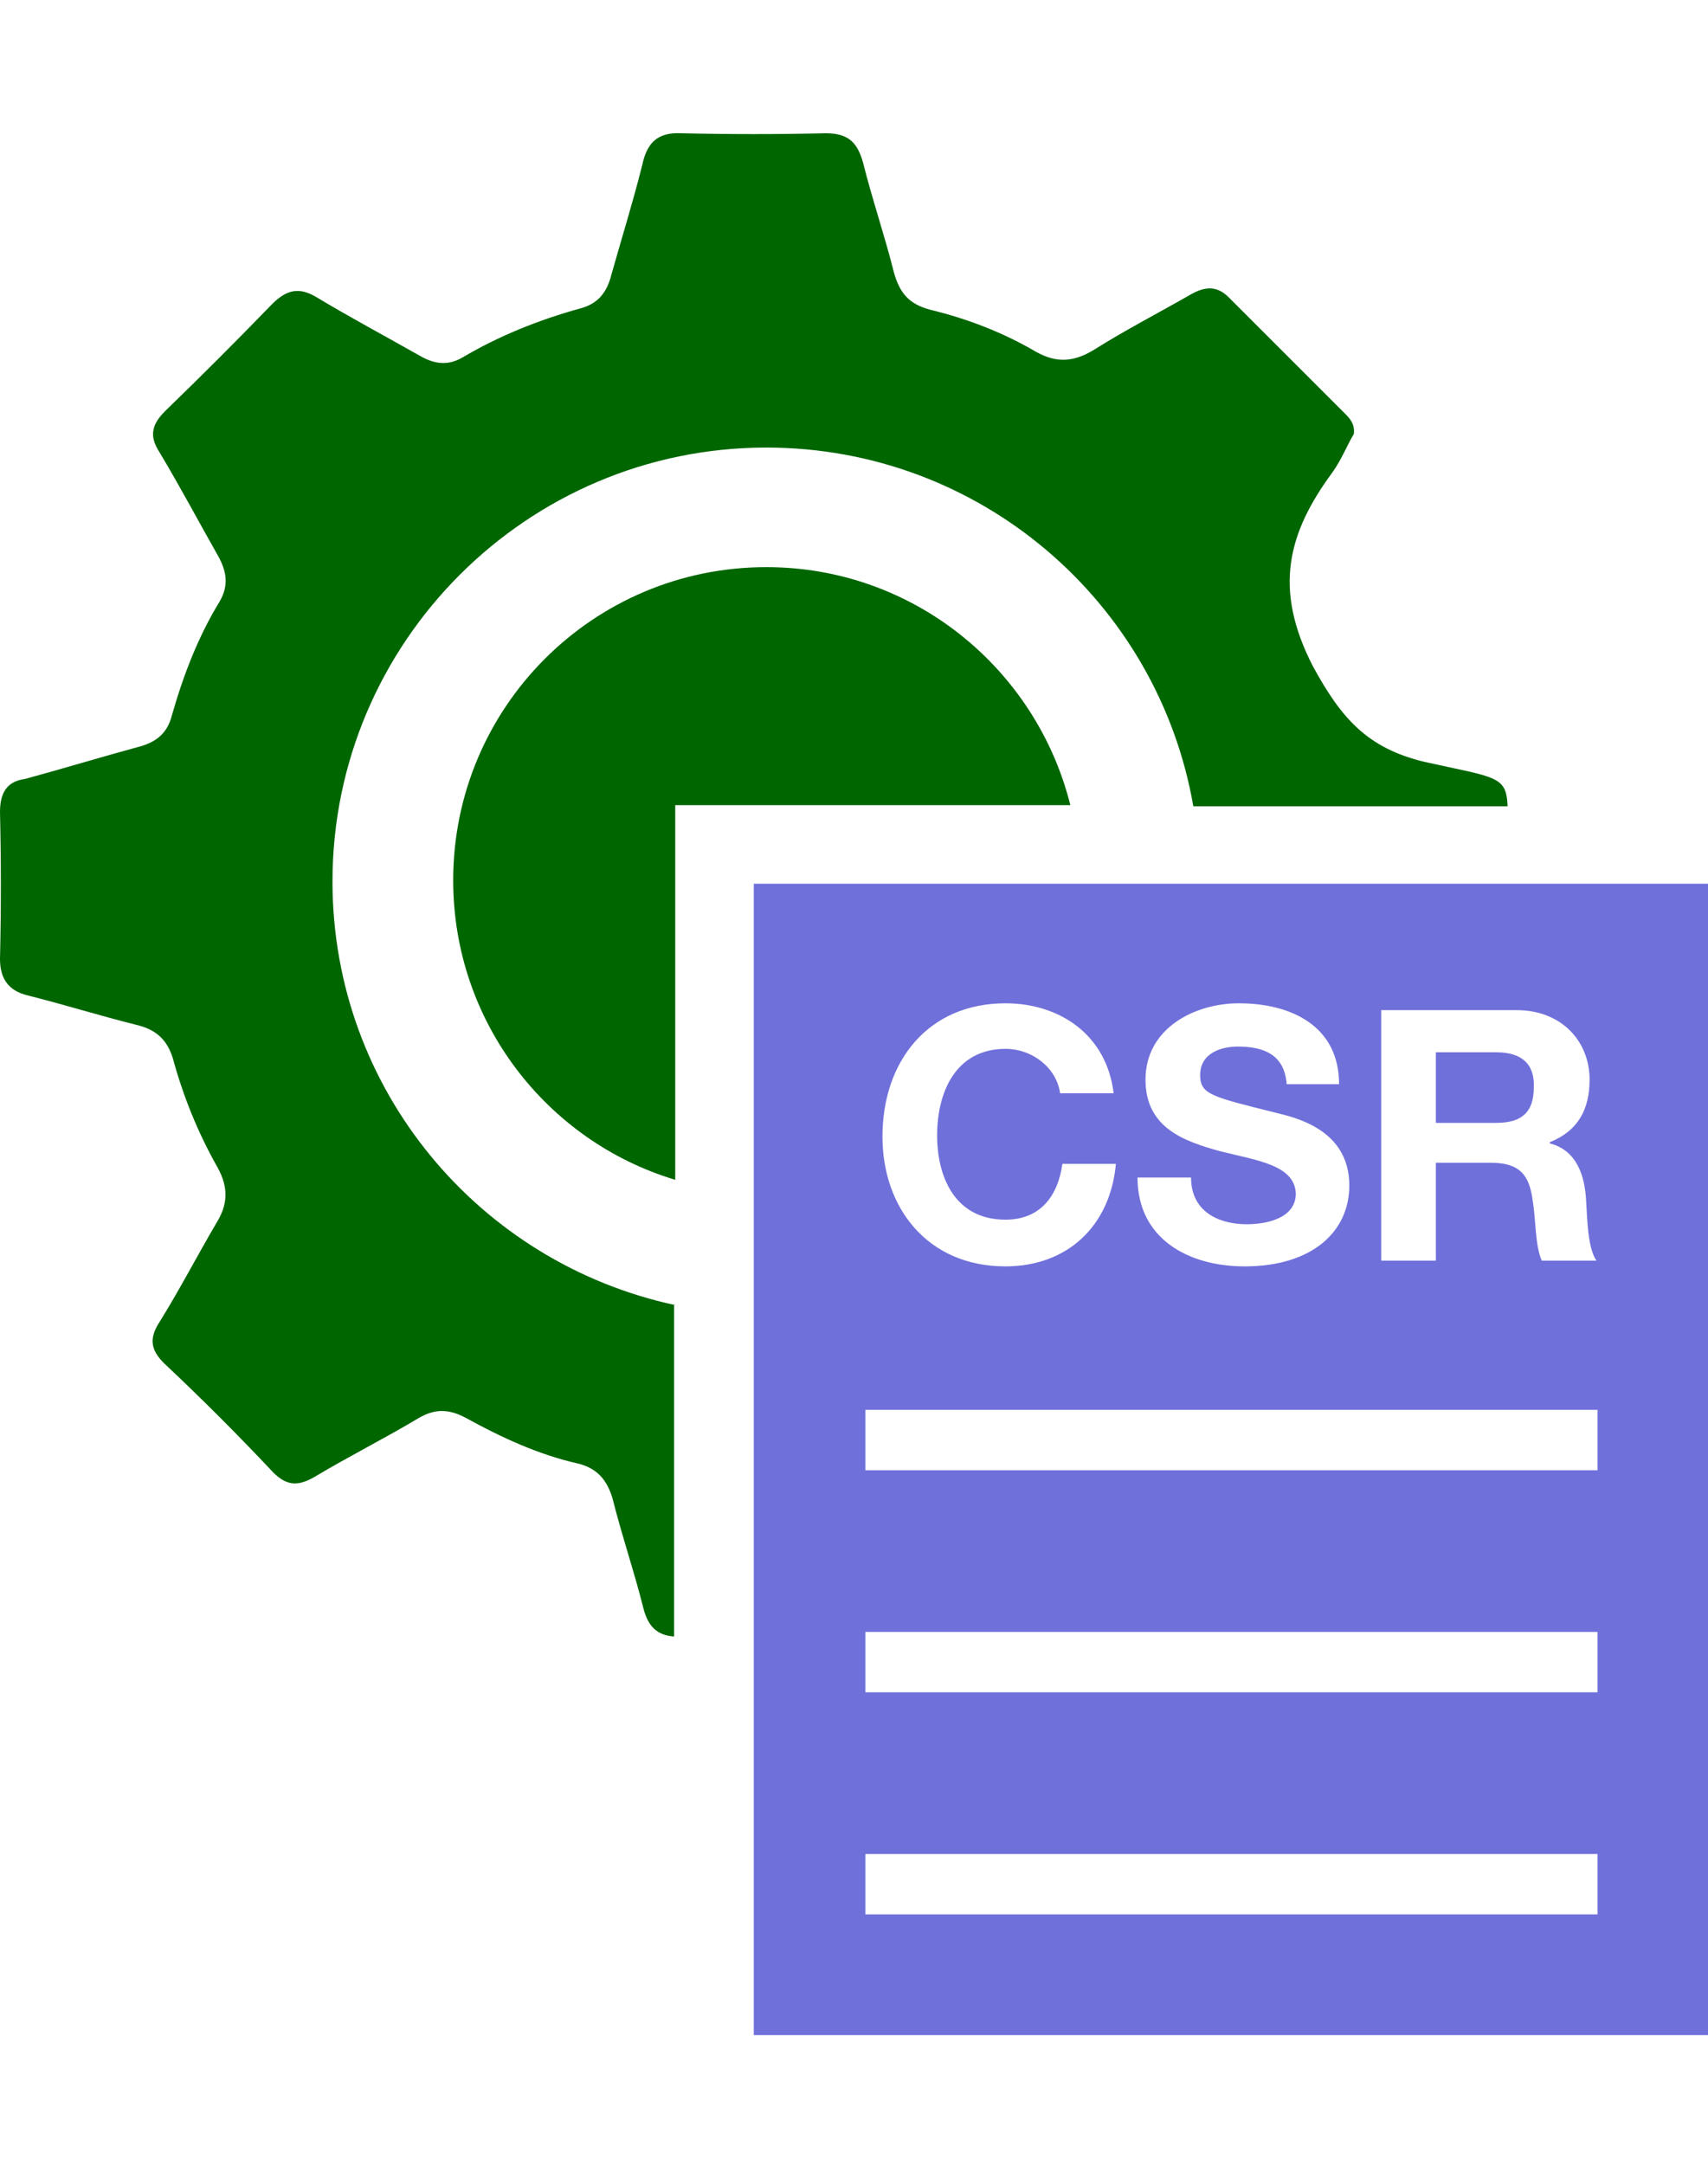
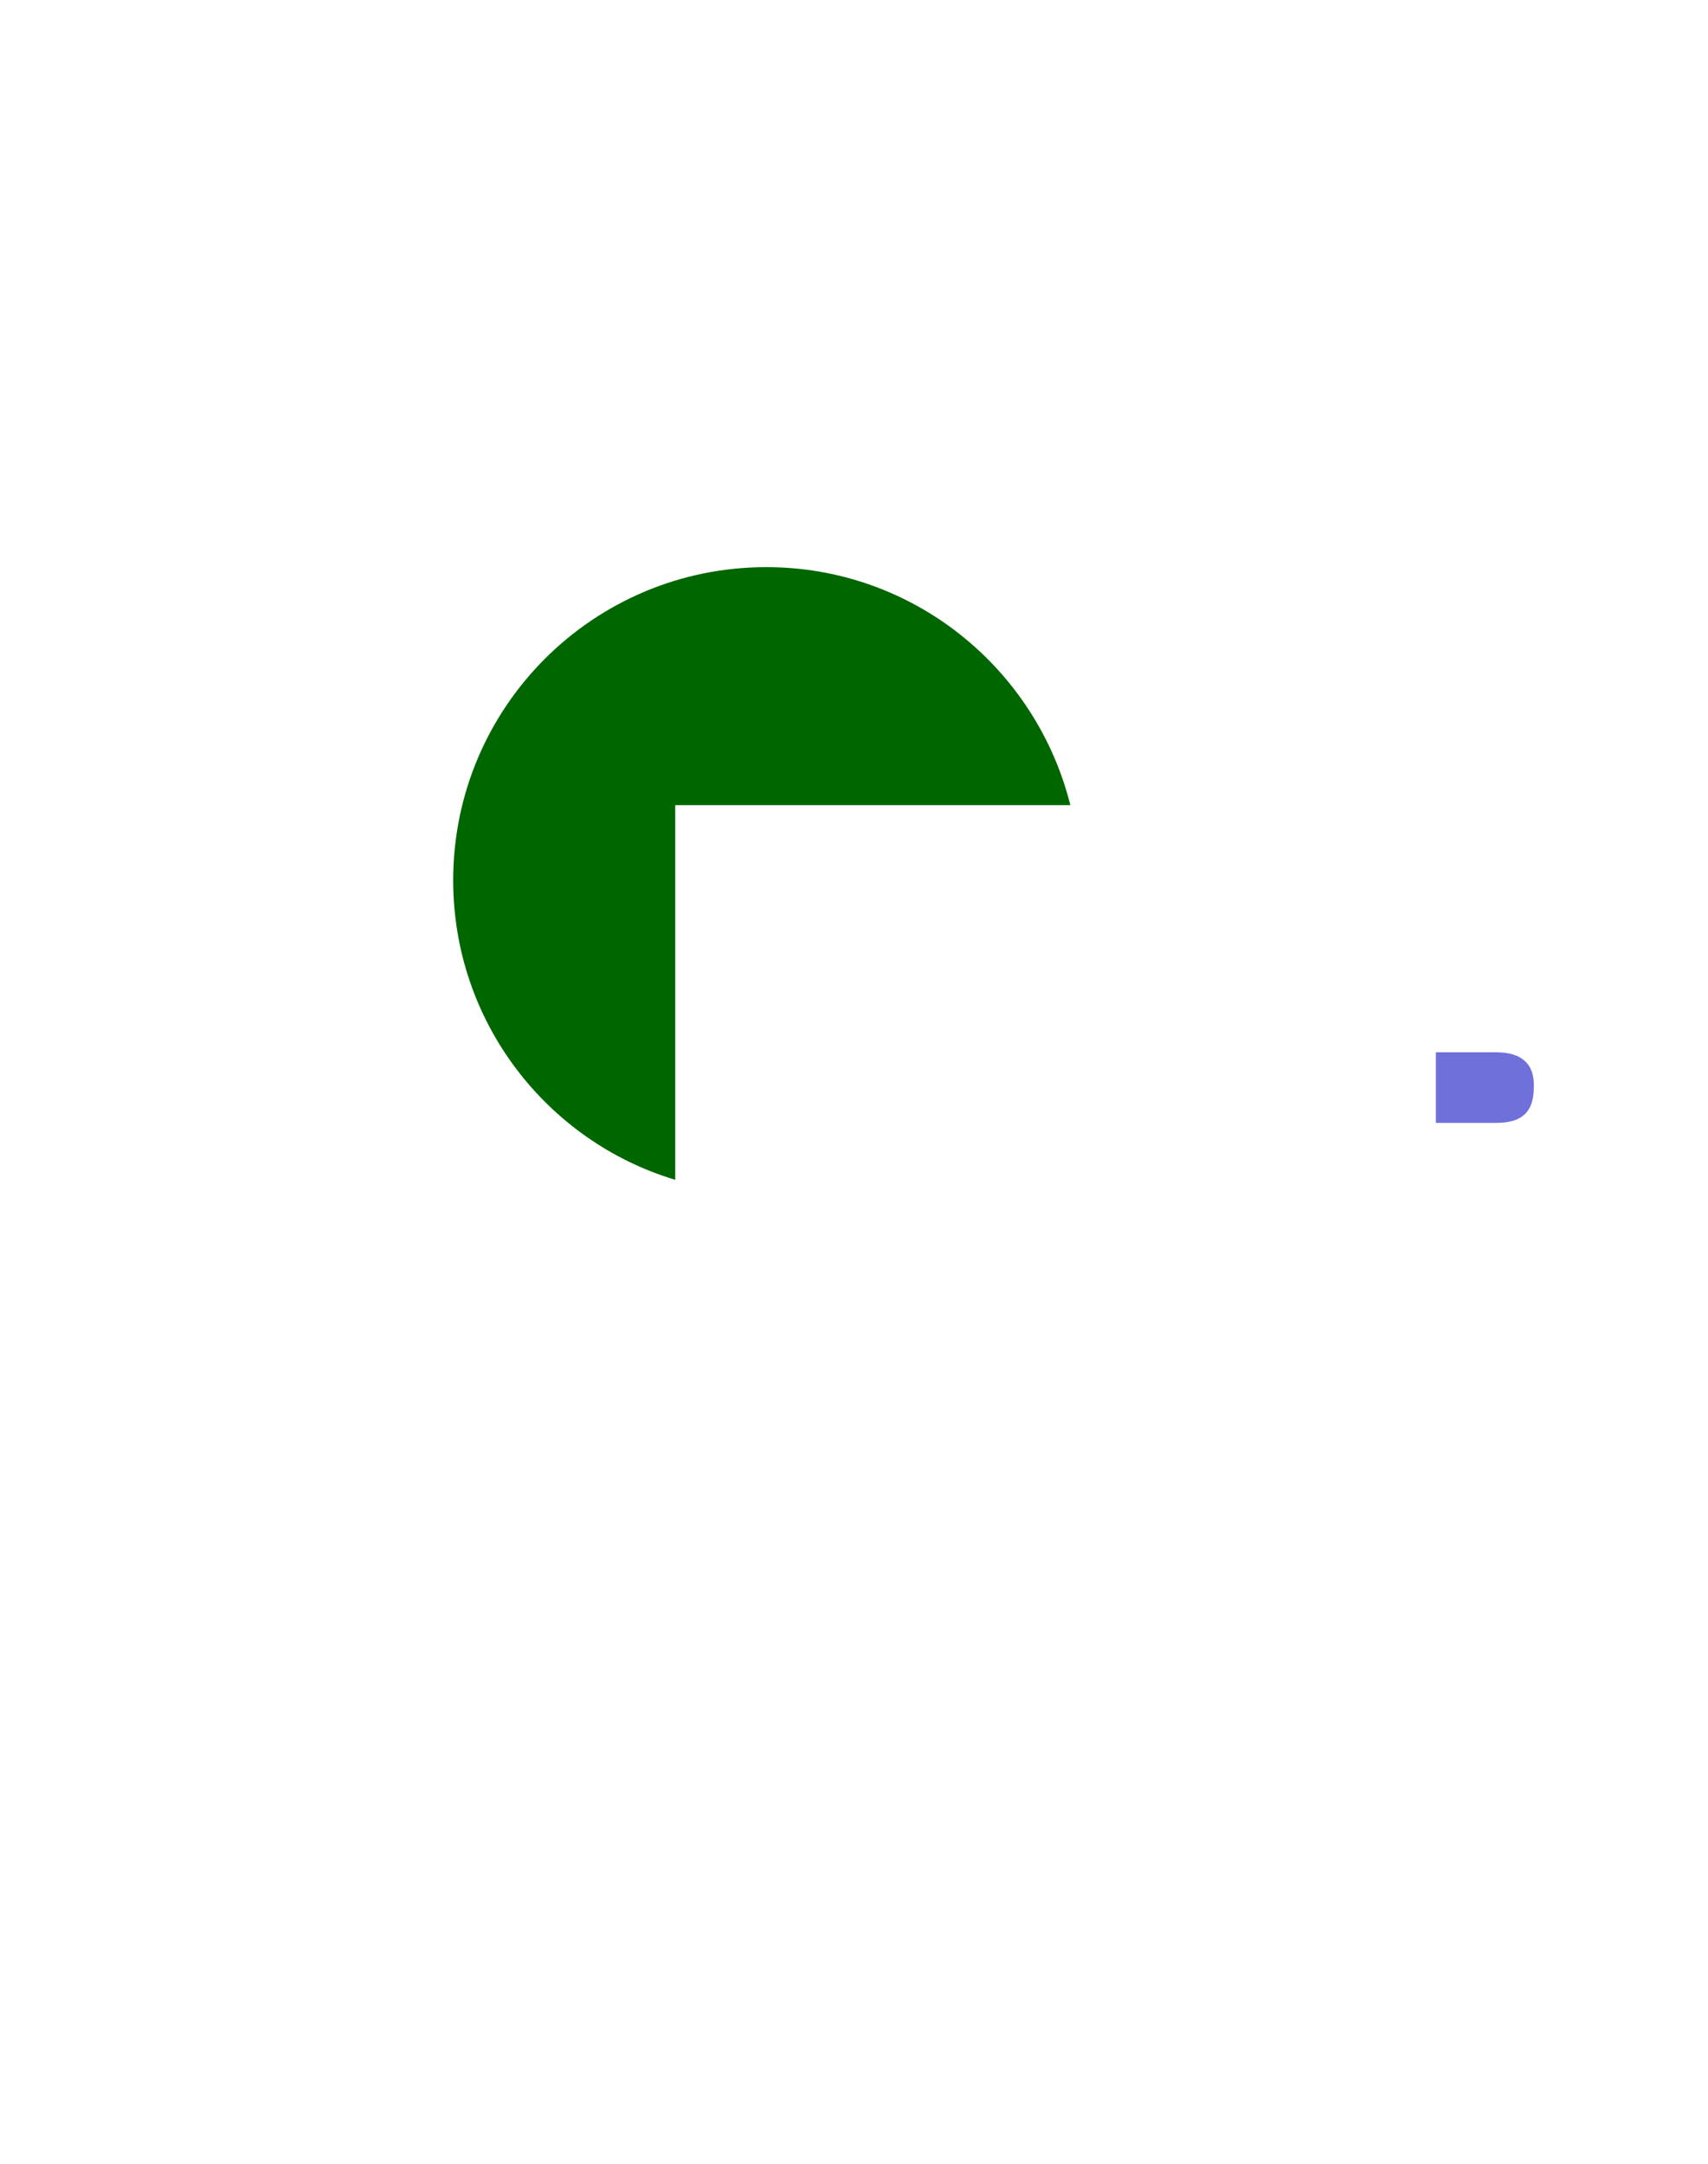
<svg xmlns="http://www.w3.org/2000/svg" version="1.1" id="Layer_1" x="0px" y="0px" width="150px" height="190px" viewBox="0 0 150 190" style="enable-background:new 0 0 150 190;" xml:space="preserve">
  <style type="text/css">
	.st0{fill:#006600;}
	.st1{fill:#7070db;}
</style>
  <g>
    <g>
-       <path class="st0" d="M59.3,114.6c-17.2-3.7-30.1-18.9-30.1-37.2c0-21,17.1-38.1,38.1-38.1c18.8,0,34.4,13.6,37.5,31.5h27.6    c-0.1-2.7-1-2.5-7.3-3.9c-5-1.2-7.3-3.8-9.8-8.4c-3.5-6.8-2.2-11.7,1.7-17c0.8-1.1,1.3-2.4,1.9-3.4c0.1-0.9-0.4-1.4-0.8-1.8    c-3.4-3.4-6.8-6.8-10.2-10.2c-1.1-1.1-2.2-0.9-3.4-0.2c-2.8,1.6-5.7,3.1-8.4,4.8c-1.8,1.1-3.3,1.2-5.1,0.2c-2.9-1.7-6-2.9-9.3-3.7    c-1.9-0.5-2.7-1.5-3.2-3.3c-0.8-3.2-1.9-6.4-2.7-9.6c-0.5-1.8-1.3-2.6-3.3-2.6c-4.2,0.1-8.4,0.1-12.7,0c-2.1-0.1-3,0.9-3.4,2.8    c-0.8,3.2-1.8,6.4-2.7,9.6c-0.4,1.6-1.2,2.6-2.8,3c-3.6,1-7.1,2.4-10.3,4.3c-1.4,0.8-2.6,0.5-3.8-0.2c-3-1.7-6-3.3-9-5.1    c-1.5-0.9-2.6-0.7-3.9,0.6c-3.1,3.2-6.2,6.3-9.4,9.4c-1.2,1.2-1.4,2.2-0.5,3.6c1.8,3,3.5,6.2,5.2,9.2c0.7,1.3,0.9,2.5,0.1,3.9    c-1.9,3.1-3.2,6.5-4.2,10c-0.4,1.6-1.4,2.4-3,2.8c-3.3,0.9-6.6,1.9-9.9,2.8C0.7,68.6,0,69.5,0,71.3c0.1,4.3,0.1,8.6,0,12.9    C0,86,0.8,87,2.4,87.4c3.2,0.8,6.4,1.8,9.6,2.6c1.7,0.4,2.7,1.3,3.2,3c0.9,3.3,2.2,6.5,3.9,9.5c1,1.8,0.9,3.3-0.1,4.9    c-1.7,2.9-3.2,5.8-5,8.7c-0.9,1.4-0.8,2.4,0.4,3.6c3.3,3.1,6.5,6.3,9.6,9.6c1.2,1.2,2.2,1.2,3.6,0.4c3-1.8,6.2-3.4,9.2-5.2    c1.4-0.8,2.6-0.8,4.1,0c3.1,1.7,6.3,3.2,9.8,4c1.7,0.4,2.6,1.4,3.1,3.1c0.8,3.2,1.9,6.4,2.7,9.6c0.4,1.6,1.2,2.4,2.7,2.5v-29.1    L59.3,114.6L59.3,114.6z" />
-     </g>
+       </g>
    <g>
      <path class="st0" d="M59.3,77.6v-6.9h6.9H94c-3-12-13.8-20.9-26.7-20.9c-15.2,0-27.5,12.3-27.5,27.5c0,12.4,8.2,22.9,19.5,26.3    C59.3,103.6,59.3,77.6,59.3,77.6z" />
    </g>
    <g>
      <g>
        <path class="st1" d="M131.4,92.4h-5.3v6.2h5.3c2.2,0,3.3-0.9,3.3-3.1C134.8,93.4,133.6,92.4,131.4,92.4z" />
      </g>
    </g>
    <g>
      <g>
-         <path class="st1" d="M66.2,77.6v101.1H150V77.6H66.2z M107.2,101.1c-3.3-0.9-6.6-2.1-6.6-6.3c0-4.5,4.3-6.7,8.2-6.7     c4.6,0,8.8,2,8.8,7.1H113c-0.2-2.6-2-3.3-4.3-3.3c-1.5,0-3.3,0.6-3.3,2.5c0,1.7,1,1.9,6.6,3.3c1.6,0.4,6.5,1.4,6.5,6.4     c0,4-3.2,7.1-9.2,7.1c-4.9,0-9.4-2.4-9.4-7.8h4.7c0,2.9,2.3,4.1,4.9,4.1c1.7,0,4.3-0.5,4.3-2.7     C113.7,102.3,110.4,101.9,107.2,101.1z M88.3,88.1c4.8,0,8.9,2.8,9.5,7.9h-4.7c-0.3-2.2-2.4-3.9-4.8-3.9c-4.3,0-6,3.7-6,7.6     c0,3.7,1.6,7.4,6,7.4c3,0,4.6-2,5-4.9H98c-0.5,5.5-4.3,9-9.7,9c-6.8,0-10.8-5.1-10.8-11.4C77.5,93.2,81.5,88.1,88.3,88.1z      M140.3,168.1H76v-5.3h64.3V168.1z M140.3,148.6H76v-5.3h64.3V148.6z M140.3,129.1H76v-5.3h64.3V129.1z M135.4,110.7     c-0.6-1.4-0.5-3.5-0.8-5.3c-0.3-2.3-1.2-3.3-3.7-3.3h-4.8v8.6h-4.8v-22h11.9c3.9,0,6.4,2.7,6.4,6.1c0,2.6-1,4.5-3.5,5.5v0.1     c2.4,0.6,3.1,2.9,3.2,5.1c0.1,1.4,0.1,4,0.9,5.2L135.4,110.7L135.4,110.7z" />
-       </g>
+         </g>
    </g>
  </g>
</svg>